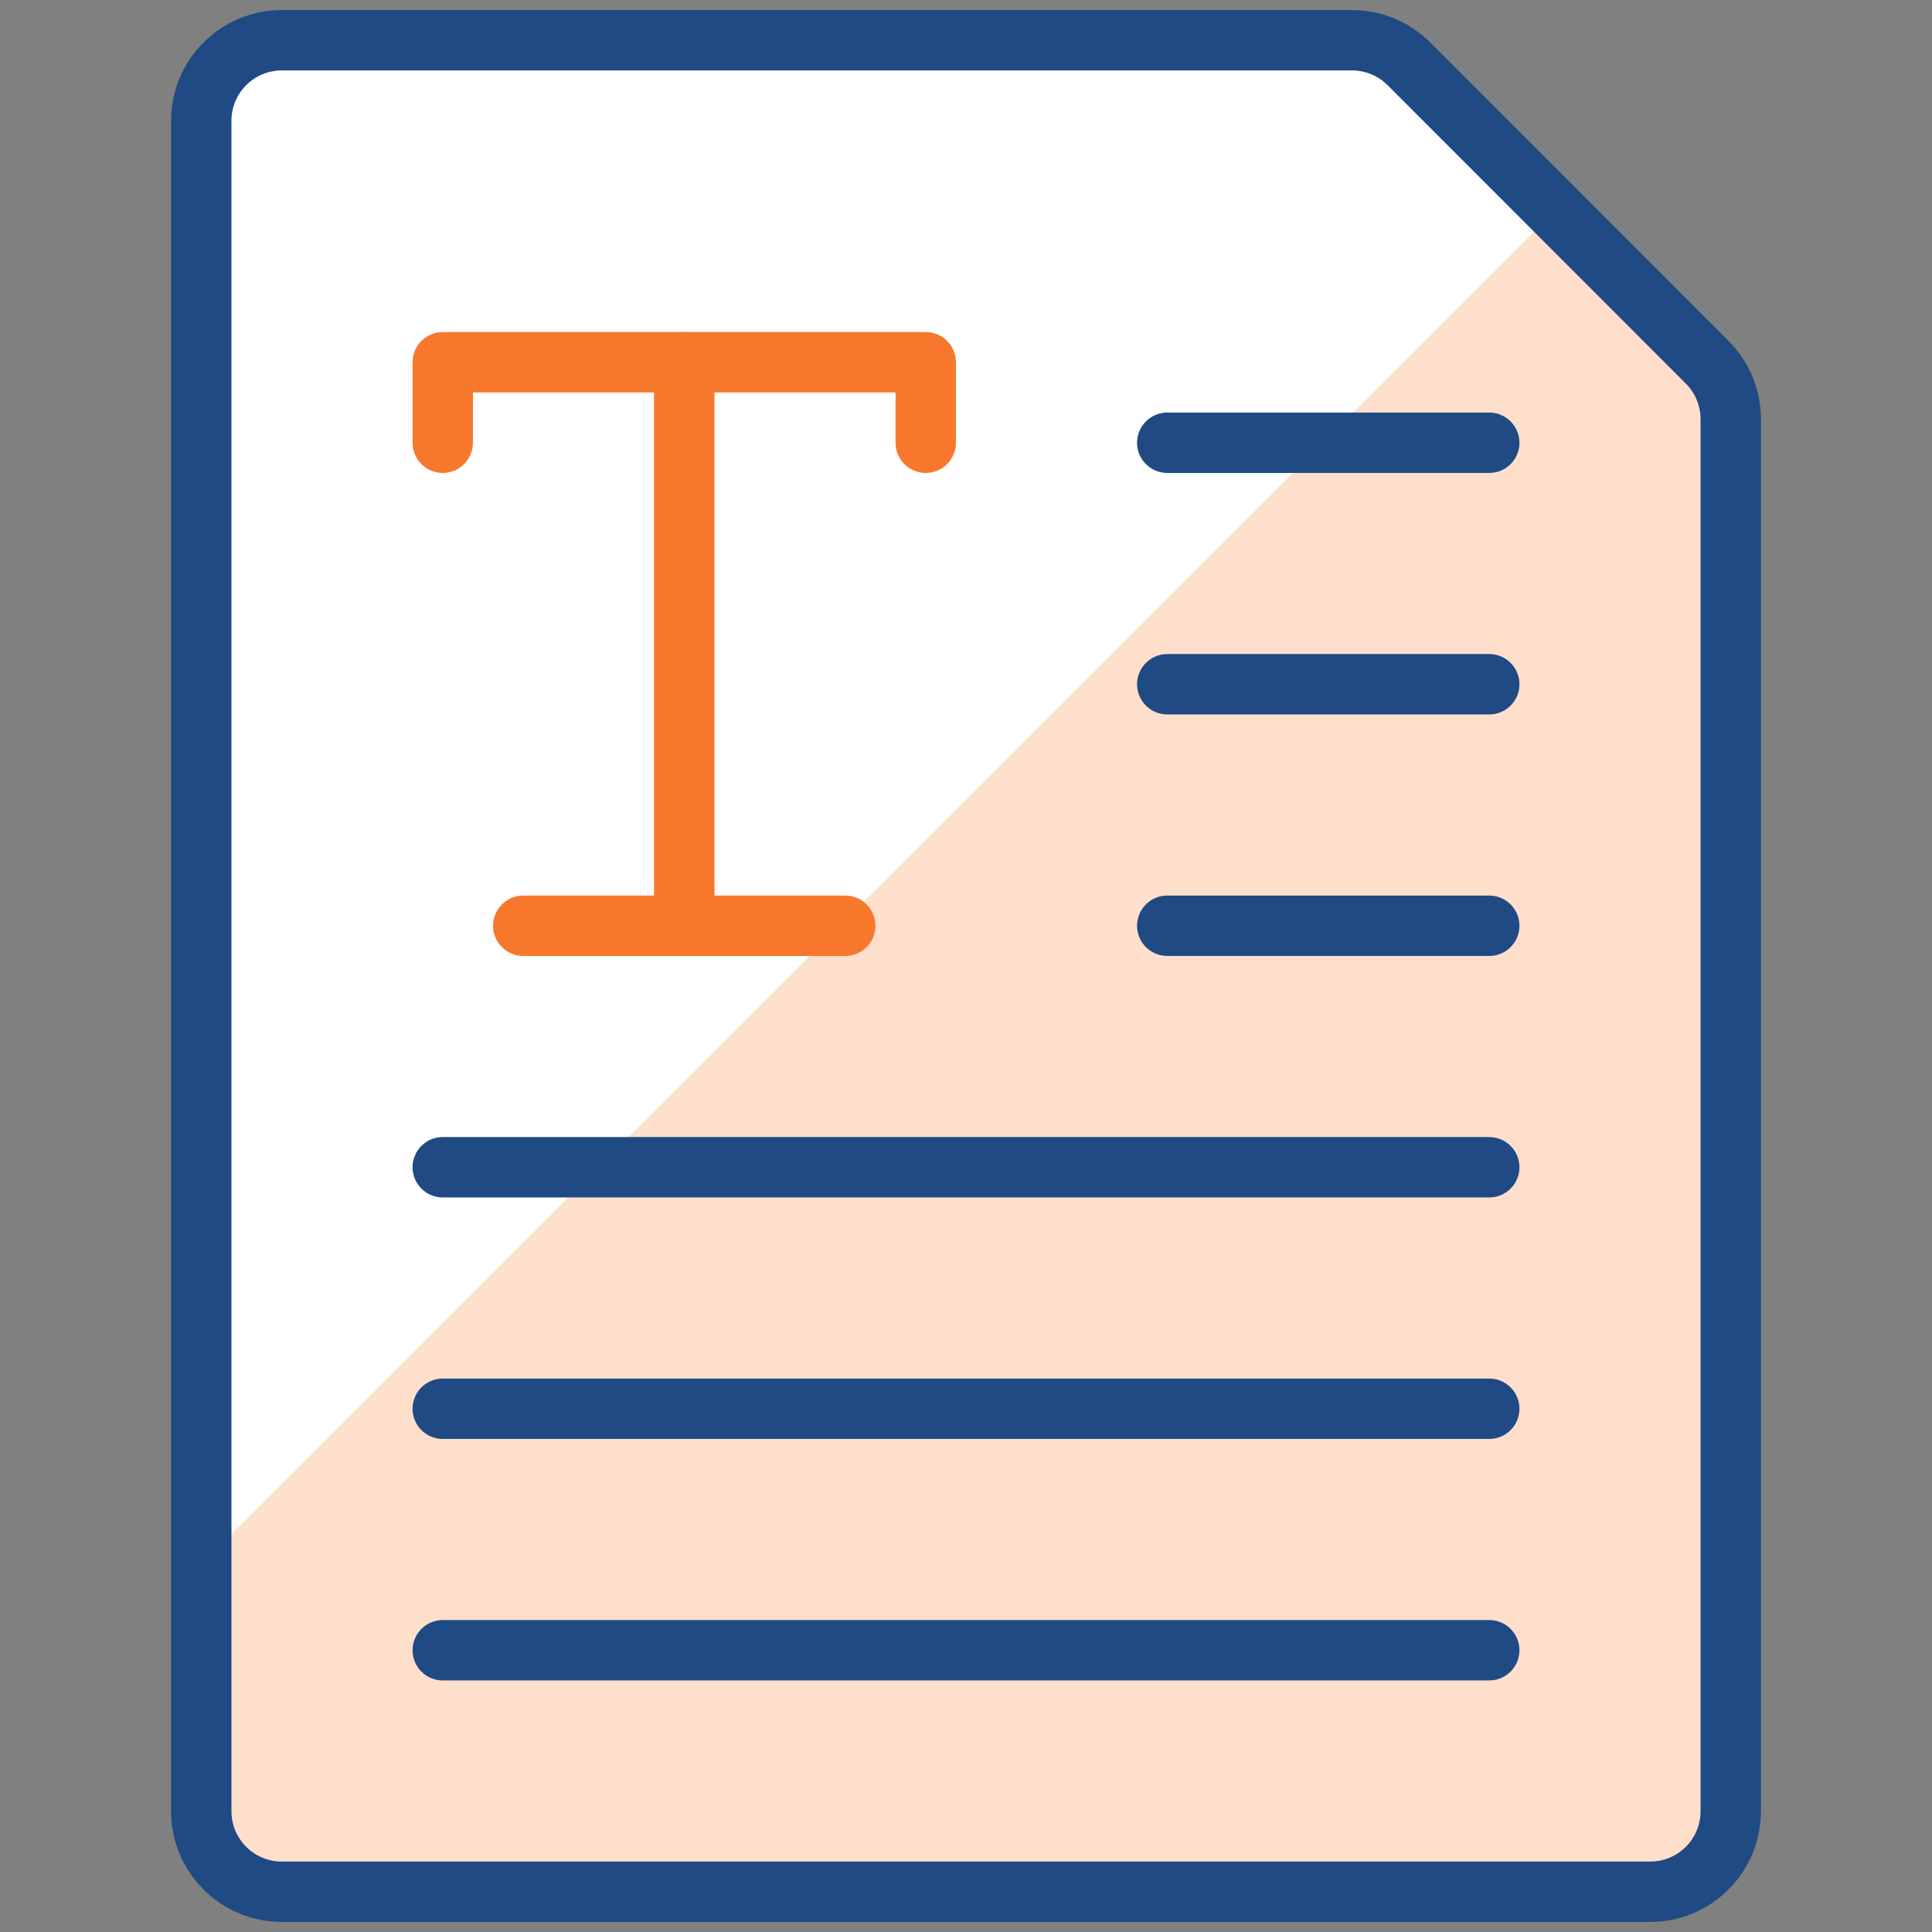
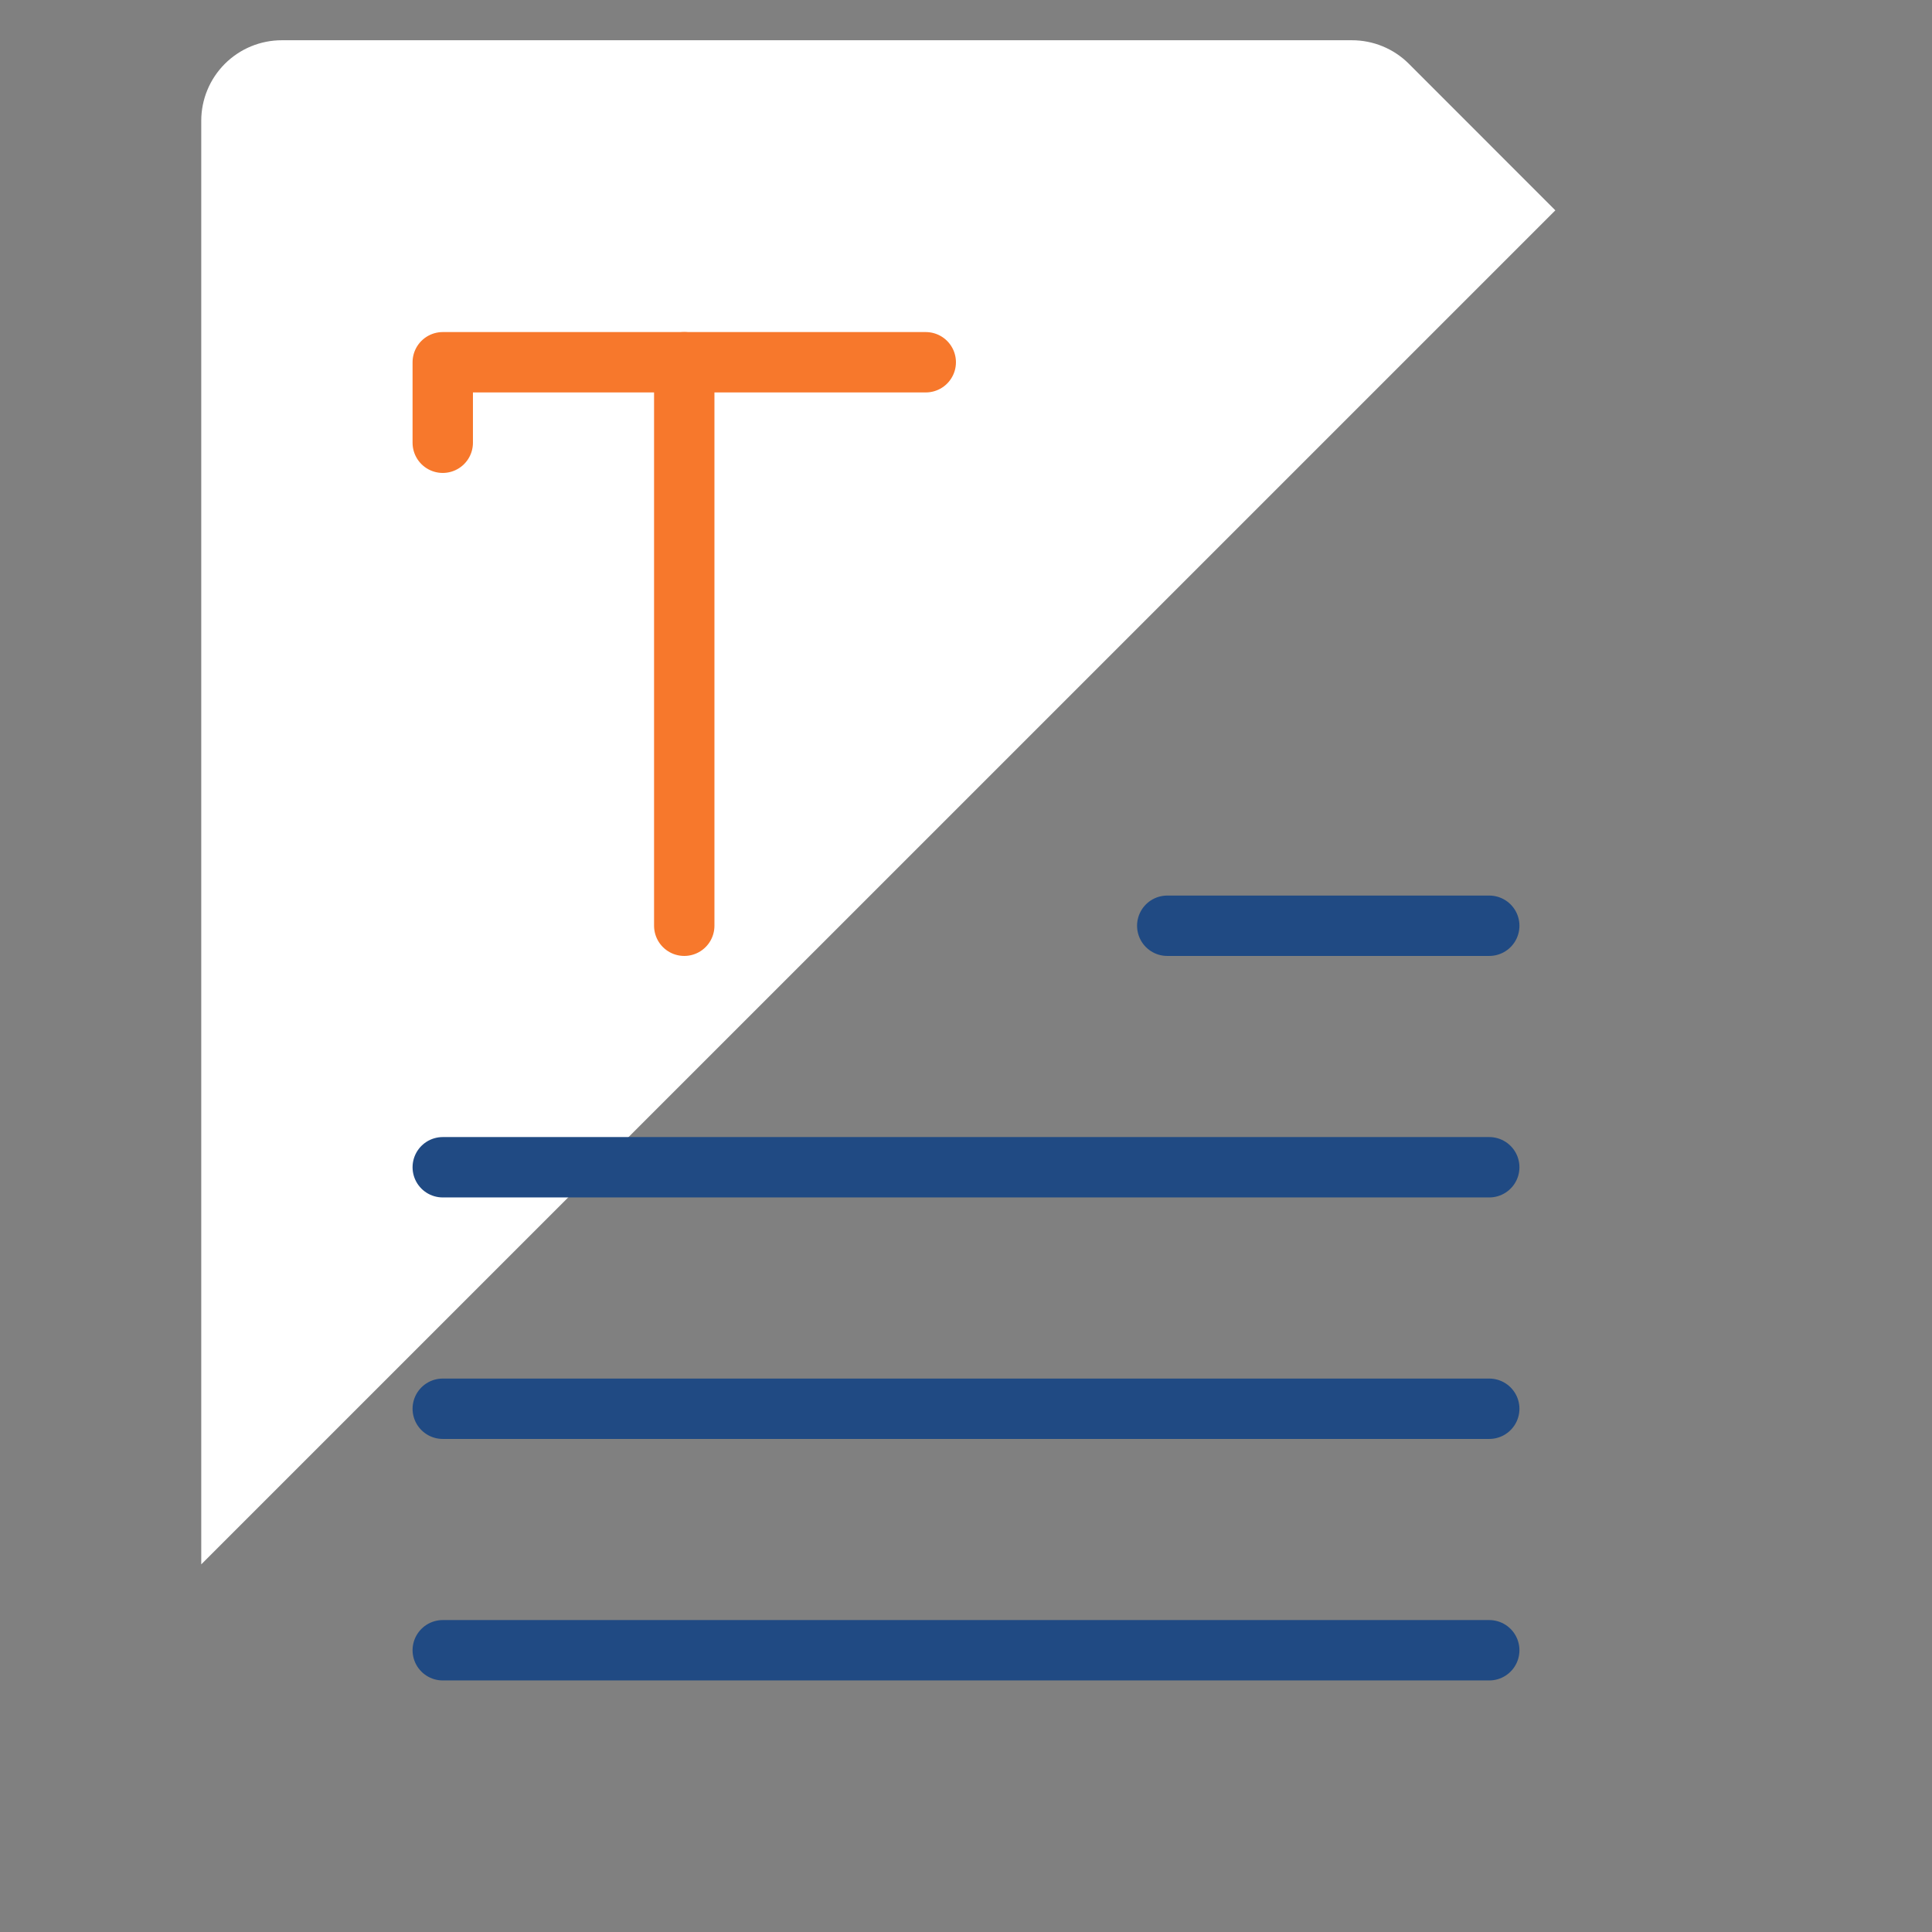
<svg xmlns="http://www.w3.org/2000/svg" width="48" height="48" viewBox="0 0 48 48" fill="none">
  <rect x="0" y="0" width="48" height="48" fill="#808080" stroke="none" />
-   <path d="M42.414 9C42.789 9.375 43 9.884 43 10.414V45C43 45.53 42.789 46.039 42.414 46.414C42.039 46.789 41.53 47 41 47H7C6.47 47 5.961 46.789 5.586 46.414C5.211 46.039 5 45.53 5 45V3C5 2.47 5.211 1.961 5.586 1.586C5.961 1.211 6.47 1 7 1H33.586C34.116 0.999 34.624 1.208 35 1.582L42.414 9Z" fill="#FDDFCC" />
  <path d="M38.642 5.226L35 1.582C34.624 1.208 34.116 0.999 33.586 1H7C6.47 1 5.961 1.211 5.586 1.586C5.211 1.961 5 2.47 5 3V38.866L38.642 5.226Z" fill="white" />
-   <path d="M29 11H37" stroke="#204A83" stroke-width="1.5" stroke-linecap="round" stroke-linejoin="round" />
  <path d="M11 29H37" stroke="#204A83" stroke-width="1.5" stroke-linecap="round" stroke-linejoin="round" />
  <path d="M11 35H37" stroke="#204A83" stroke-width="1.5" stroke-linecap="round" stroke-linejoin="round" />
  <path d="M11 41H37" stroke="#204A83" stroke-width="1.5" stroke-linecap="round" stroke-linejoin="round" />
-   <path d="M29 17H37" stroke="#204A83" stroke-width="1.5" stroke-linecap="round" stroke-linejoin="round" />
  <path d="M29 23H37" stroke="#204A83" stroke-width="1.5" stroke-linecap="round" stroke-linejoin="round" />
-   <path d="M11 11V9H23V11" stroke="#F7782C" stroke-width="1.5" stroke-linecap="round" stroke-linejoin="round" />
+   <path d="M11 11V9H23" stroke="#F7782C" stroke-width="1.5" stroke-linecap="round" stroke-linejoin="round" />
  <path d="M17 9V23" stroke="#F7782C" stroke-width="1.5" stroke-linecap="round" stroke-linejoin="round" />
-   <path d="M13 23H21" stroke="#F7782C" stroke-width="1.5" stroke-linecap="round" stroke-linejoin="round" />
-   <path d="M42.414 9C42.789 9.375 43 9.884 43 10.414V45C43 45.53 42.789 46.039 42.414 46.414C42.039 46.789 41.53 47 41 47H7C6.47 47 5.961 46.789 5.586 46.414C5.211 46.039 5 45.53 5 45V3C5 2.47 5.211 1.961 5.586 1.586C5.961 1.211 6.47 1 7 1H33.586C34.116 0.999 34.624 1.208 35 1.582L42.414 9Z" stroke="#204A83" stroke-width="1.5" stroke-linecap="round" stroke-linejoin="round" />
</svg>